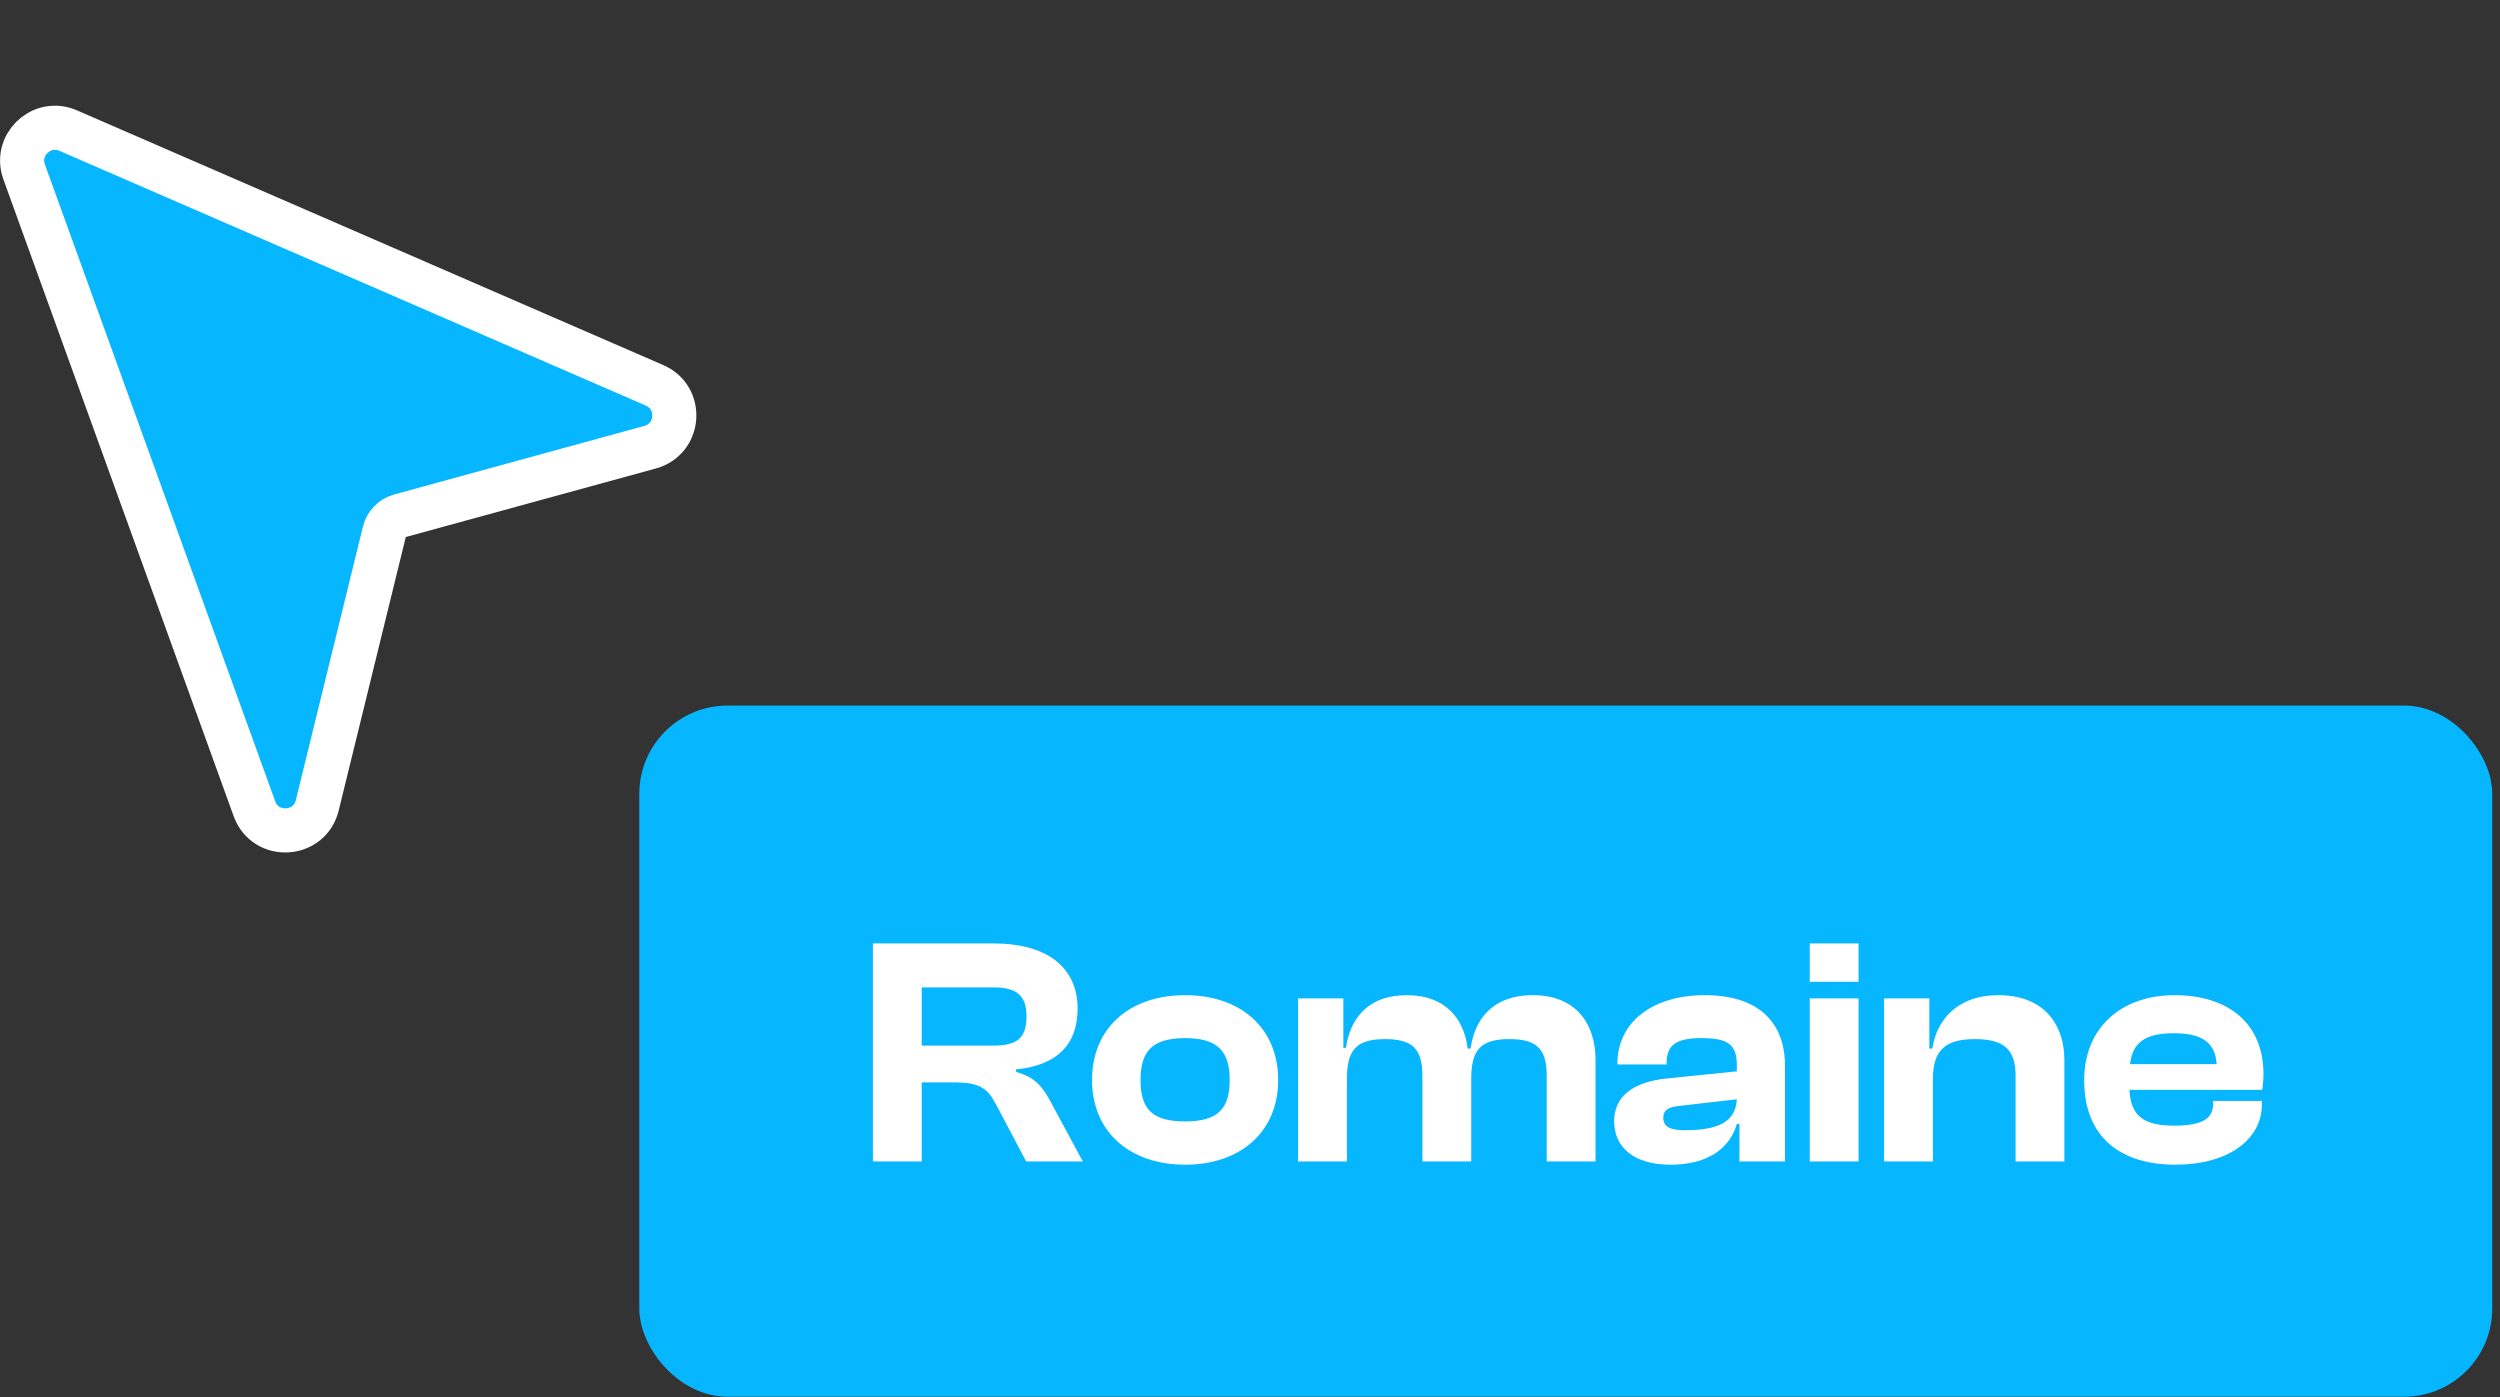
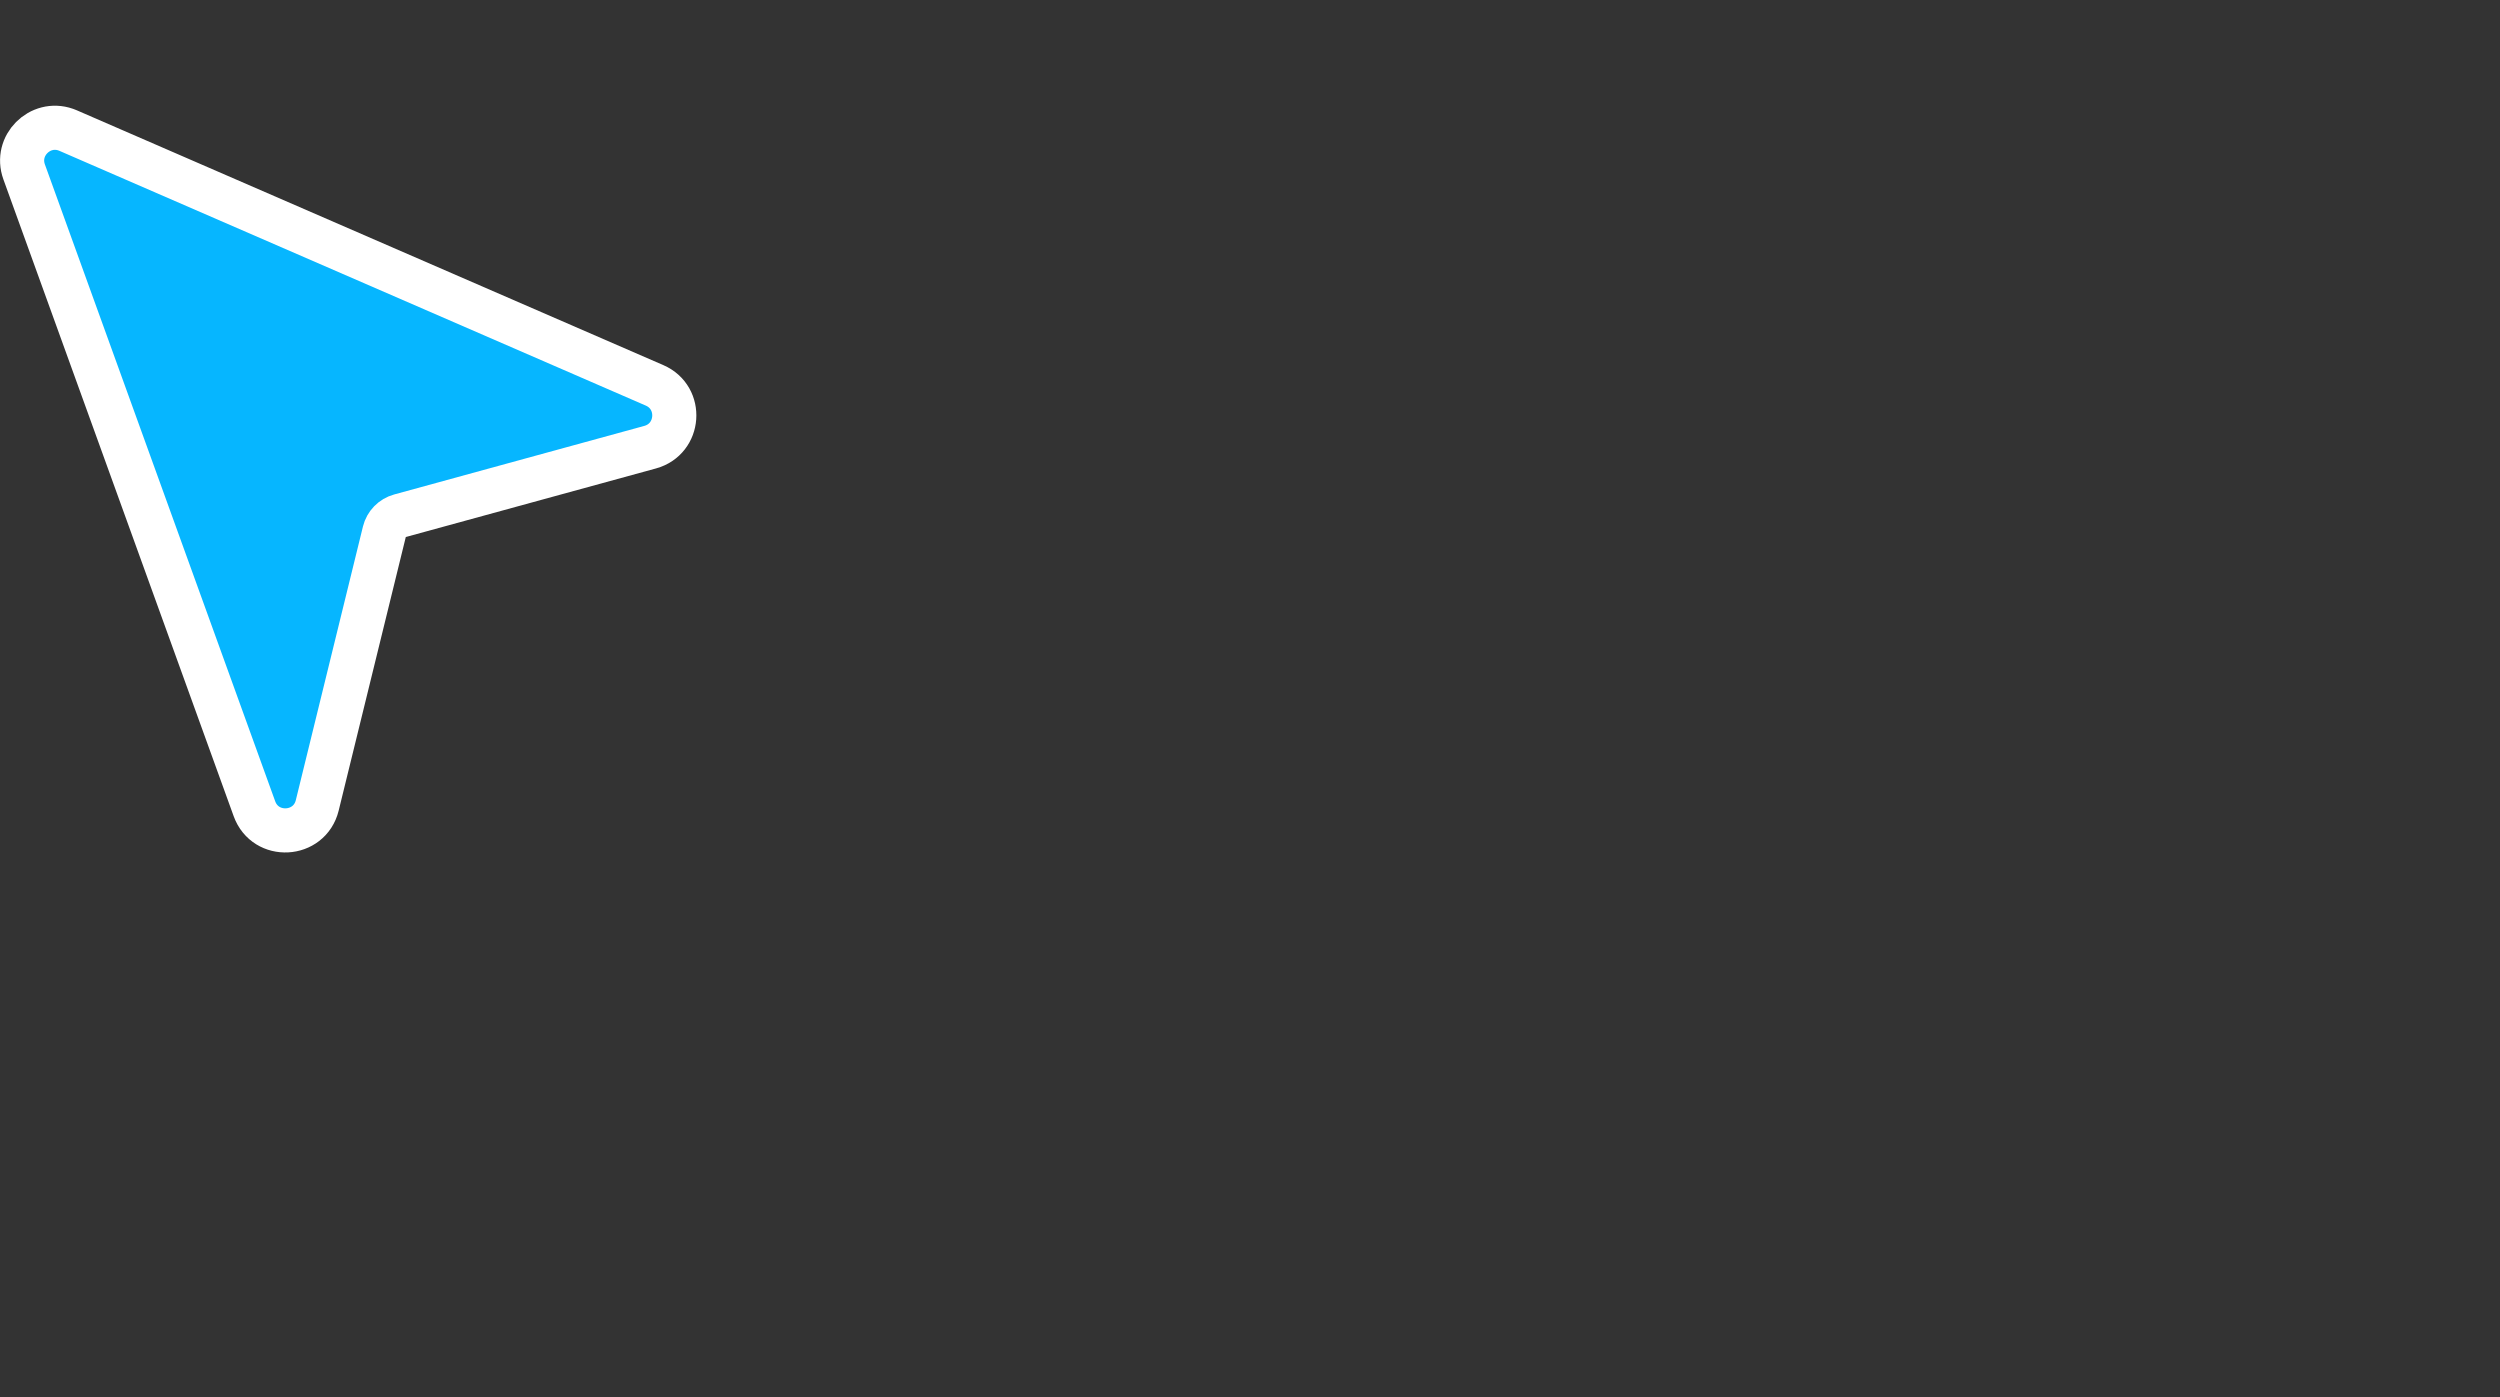
<svg xmlns="http://www.w3.org/2000/svg" width="170" height="95" viewBox="0 0 170 95" fill="none">
  <rect x="0" y="0" width="170" height="95" fill="#333333" stroke="none" />
-   <rect x="43.473" y="47.979" width="126" height="47" rx="6" fill="#06B6FF" />
-   <path d="M62.677 78.979H59.358V64.153H67.545C71.197 64.153 73.277 65.769 73.277 68.601C73.277 71.013 71.882 72.451 69.094 72.717V72.894C70.422 73.248 70.931 73.956 71.484 74.996L73.631 78.979H69.78L67.745 75.129C67.147 73.978 66.594 73.602 64.868 73.602H62.677V78.979ZM62.677 67.141V71.101H67.523C69.094 71.101 69.802 70.659 69.802 69.11C69.802 67.649 69.094 67.141 67.523 67.141H62.677ZM80.587 79.2C76.803 79.2 74.259 76.943 74.259 73.447C74.259 69.906 76.803 67.672 80.587 67.672C84.371 67.672 86.916 69.906 86.916 73.447C86.916 76.943 84.371 79.2 80.587 79.2ZM80.587 76.257C82.822 76.257 83.619 75.394 83.619 73.447C83.619 71.5 82.822 70.593 80.587 70.593C78.33 70.593 77.556 71.5 77.556 73.447C77.556 75.394 78.33 76.257 80.587 76.257ZM91.591 78.979H88.271V67.893H91.347V71.256H91.524C91.79 69.398 92.896 67.672 95.684 67.672C98.251 67.672 99.557 69.243 99.8 71.301H99.999C100.265 69.42 101.393 67.672 104.248 67.672C107.102 67.672 108.496 69.552 108.496 72.075V78.979H105.177V73.181C105.177 71.345 104.536 70.659 102.633 70.659C100.619 70.659 100.044 71.456 100.044 73.381V78.979H96.724V73.181C96.724 71.345 96.083 70.659 94.18 70.659C92.166 70.659 91.591 71.456 91.591 73.381V78.979ZM113.591 79.2C111.201 79.2 109.763 78.094 109.763 76.235C109.763 74.598 110.98 73.58 113.348 73.336L118.105 72.85V72.429C118.105 70.991 117.464 70.593 115.693 70.593C114.012 70.593 113.326 71.035 113.326 72.296V72.385H109.984V72.319C109.984 69.575 112.286 67.672 115.937 67.672C119.632 67.672 121.38 69.575 121.38 72.473V78.979H118.282V76.434H118.105C117.596 78.16 116.047 79.2 113.591 79.2ZM113.104 76.014C113.104 76.611 113.569 76.855 114.543 76.855C116.8 76.855 118.017 76.324 118.105 74.752L114.255 75.195C113.458 75.261 113.104 75.483 113.104 76.014ZM126.382 66.764H123.063V64.153H126.382V66.764ZM126.382 78.979H123.063V67.893H126.382V78.979ZM131.438 78.979H128.119V67.893H131.195V71.301H131.394C131.682 69.442 133.01 67.672 135.908 67.672C138.94 67.672 140.378 69.619 140.378 72.075V78.979H137.059V73.181C137.059 71.411 136.329 70.659 134.293 70.659C132.191 70.659 131.438 71.5 131.438 73.381V78.979ZM147.943 79.2C144.248 79.2 141.725 77.386 141.725 73.447C141.725 69.906 144.226 67.672 147.877 67.672C151.506 67.672 153.918 69.575 153.918 73.049C153.918 73.447 153.874 73.735 153.829 74.111H144.801C144.89 75.815 145.686 76.545 147.833 76.545C149.802 76.545 150.488 76.036 150.488 75.085V74.863H153.807V75.107C153.807 77.519 151.462 79.2 147.943 79.2ZM147.811 70.26C145.841 70.26 145 70.924 144.845 72.363H150.732C150.643 70.902 149.758 70.26 147.811 70.26Z" fill="white" />
  <path d="M1.642 11.689C0.996 9.904 2.722 8.208 4.466 8.814L4.635 8.88L44.508 26.203C46.443 27.043 46.243 29.85 44.209 30.408L27.198 35.071C26.673 35.215 26.267 35.632 26.137 36.161L21.573 54.765C21.046 56.913 18.053 57.073 17.301 54.993L1.642 11.689Z" fill="#06B6FF" stroke="white" stroke-width="3" stroke-linejoin="round" />
</svg>